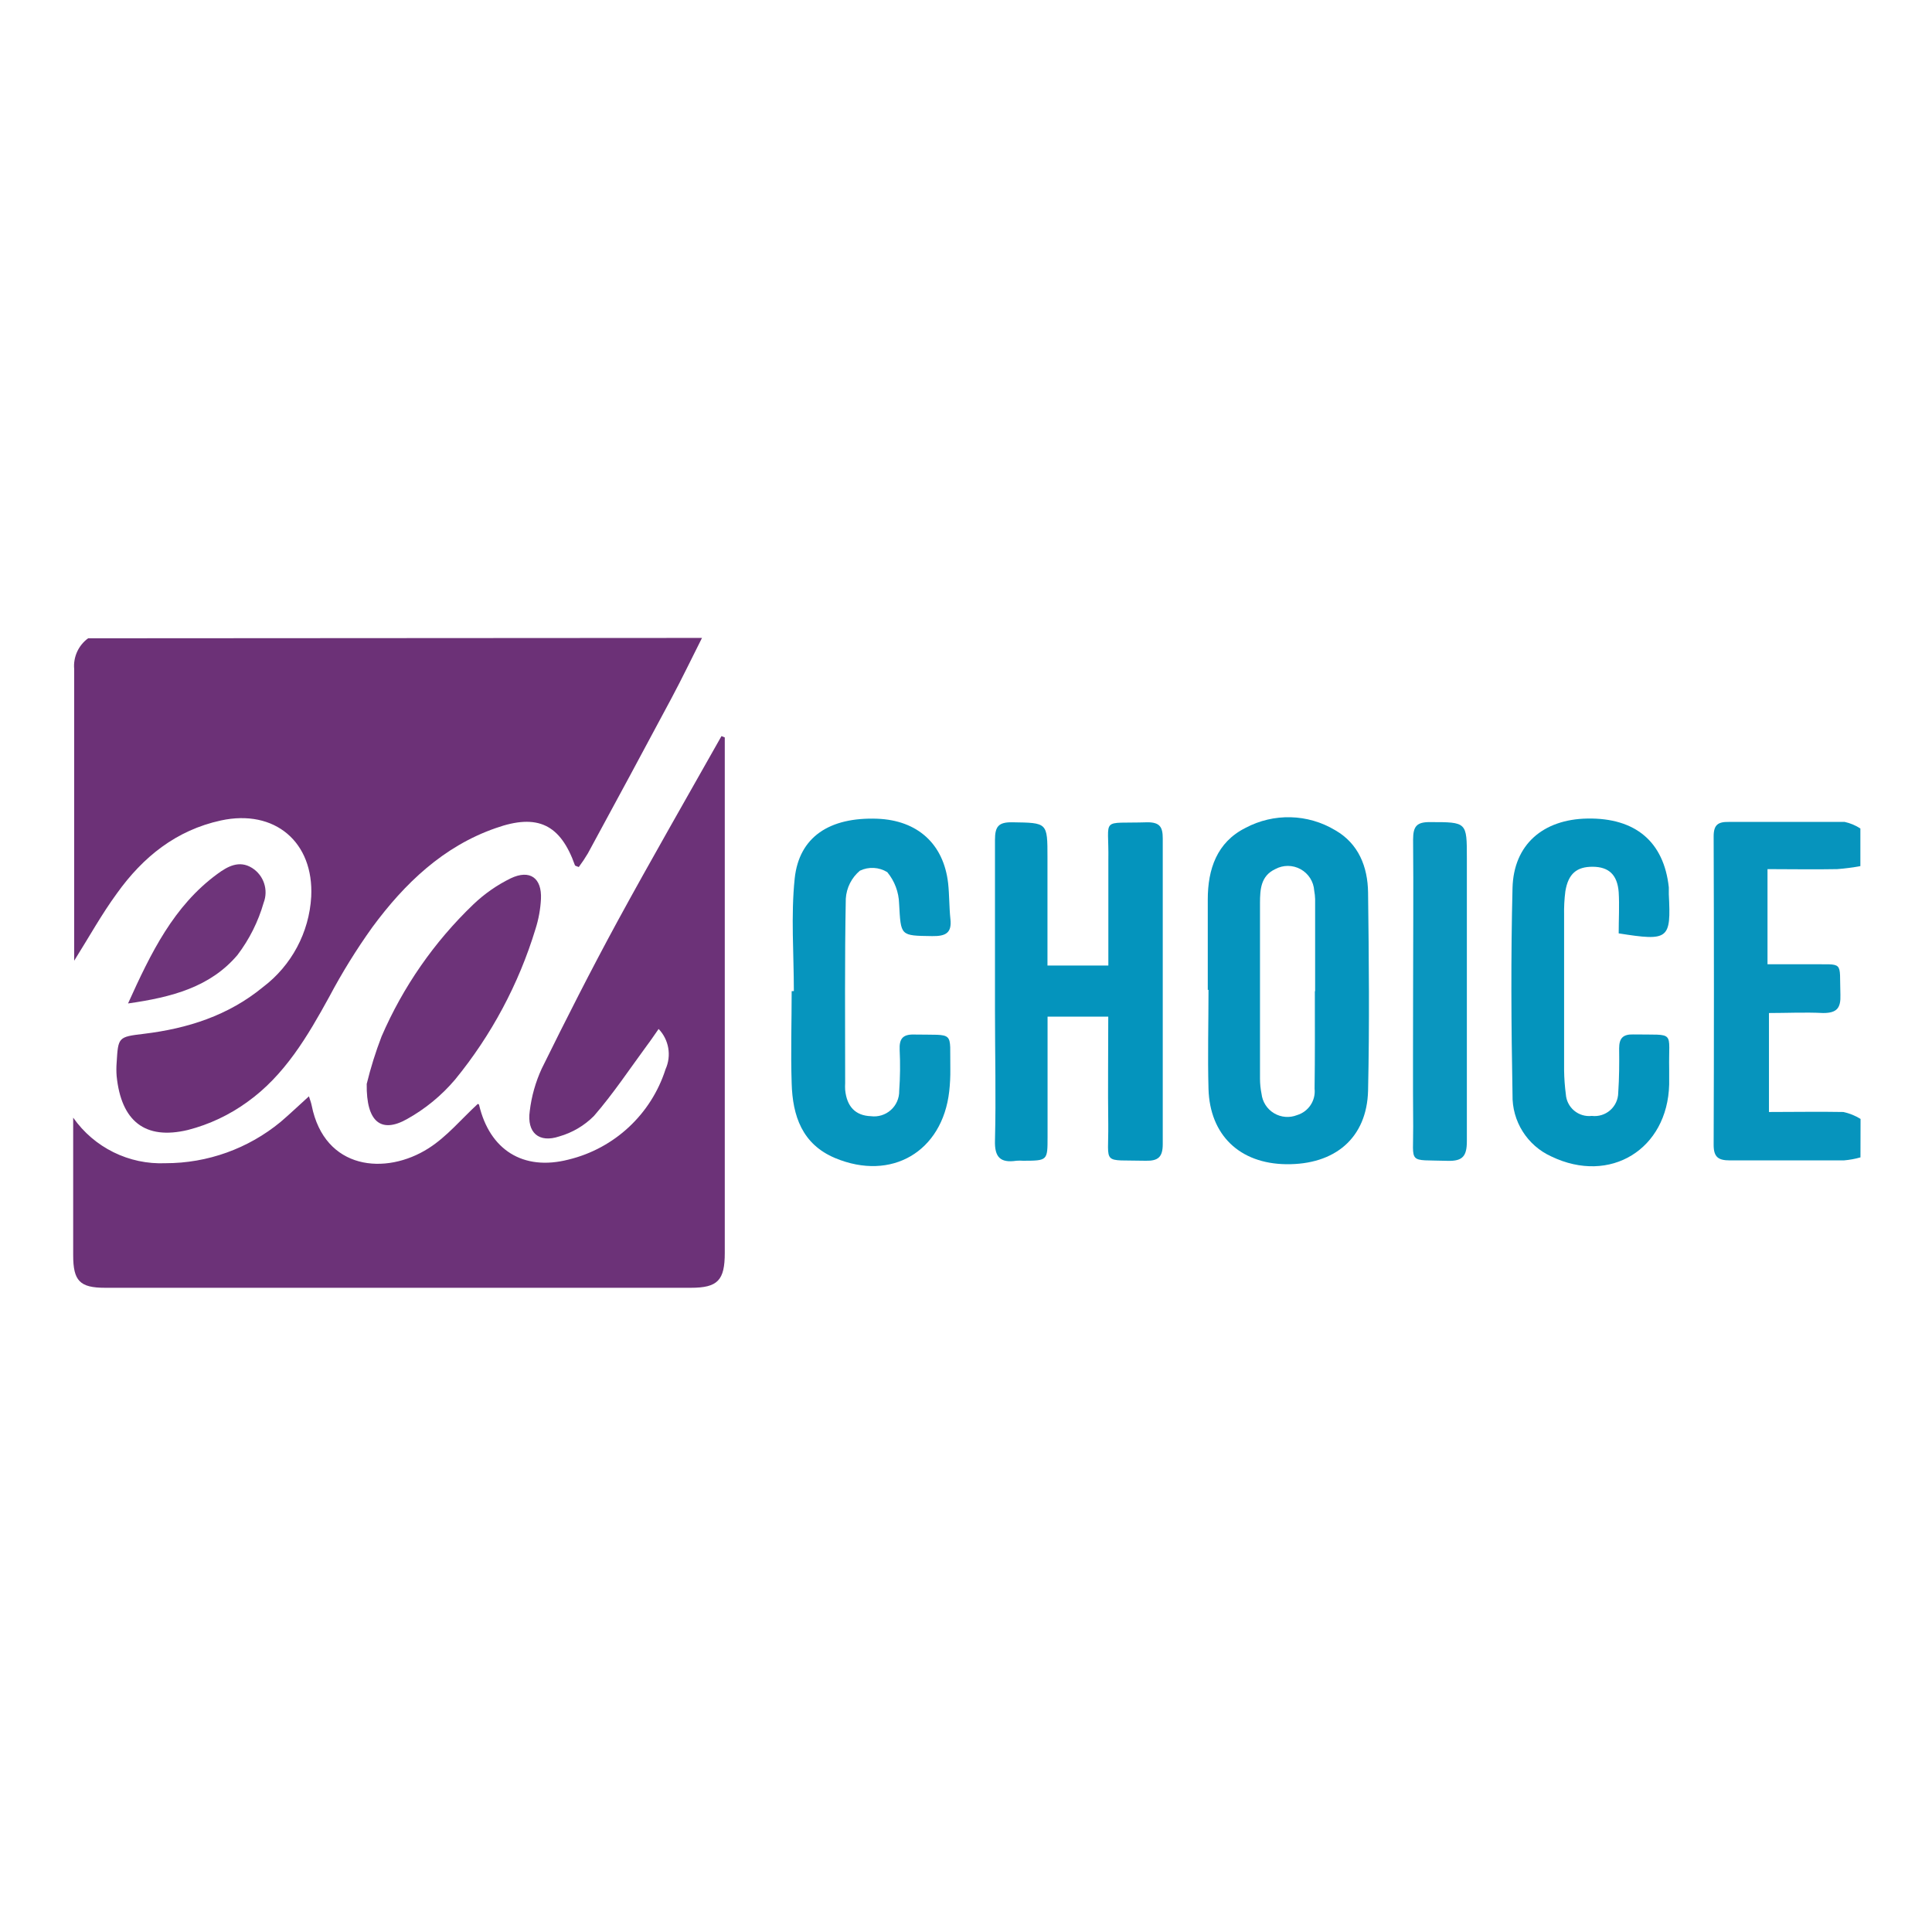
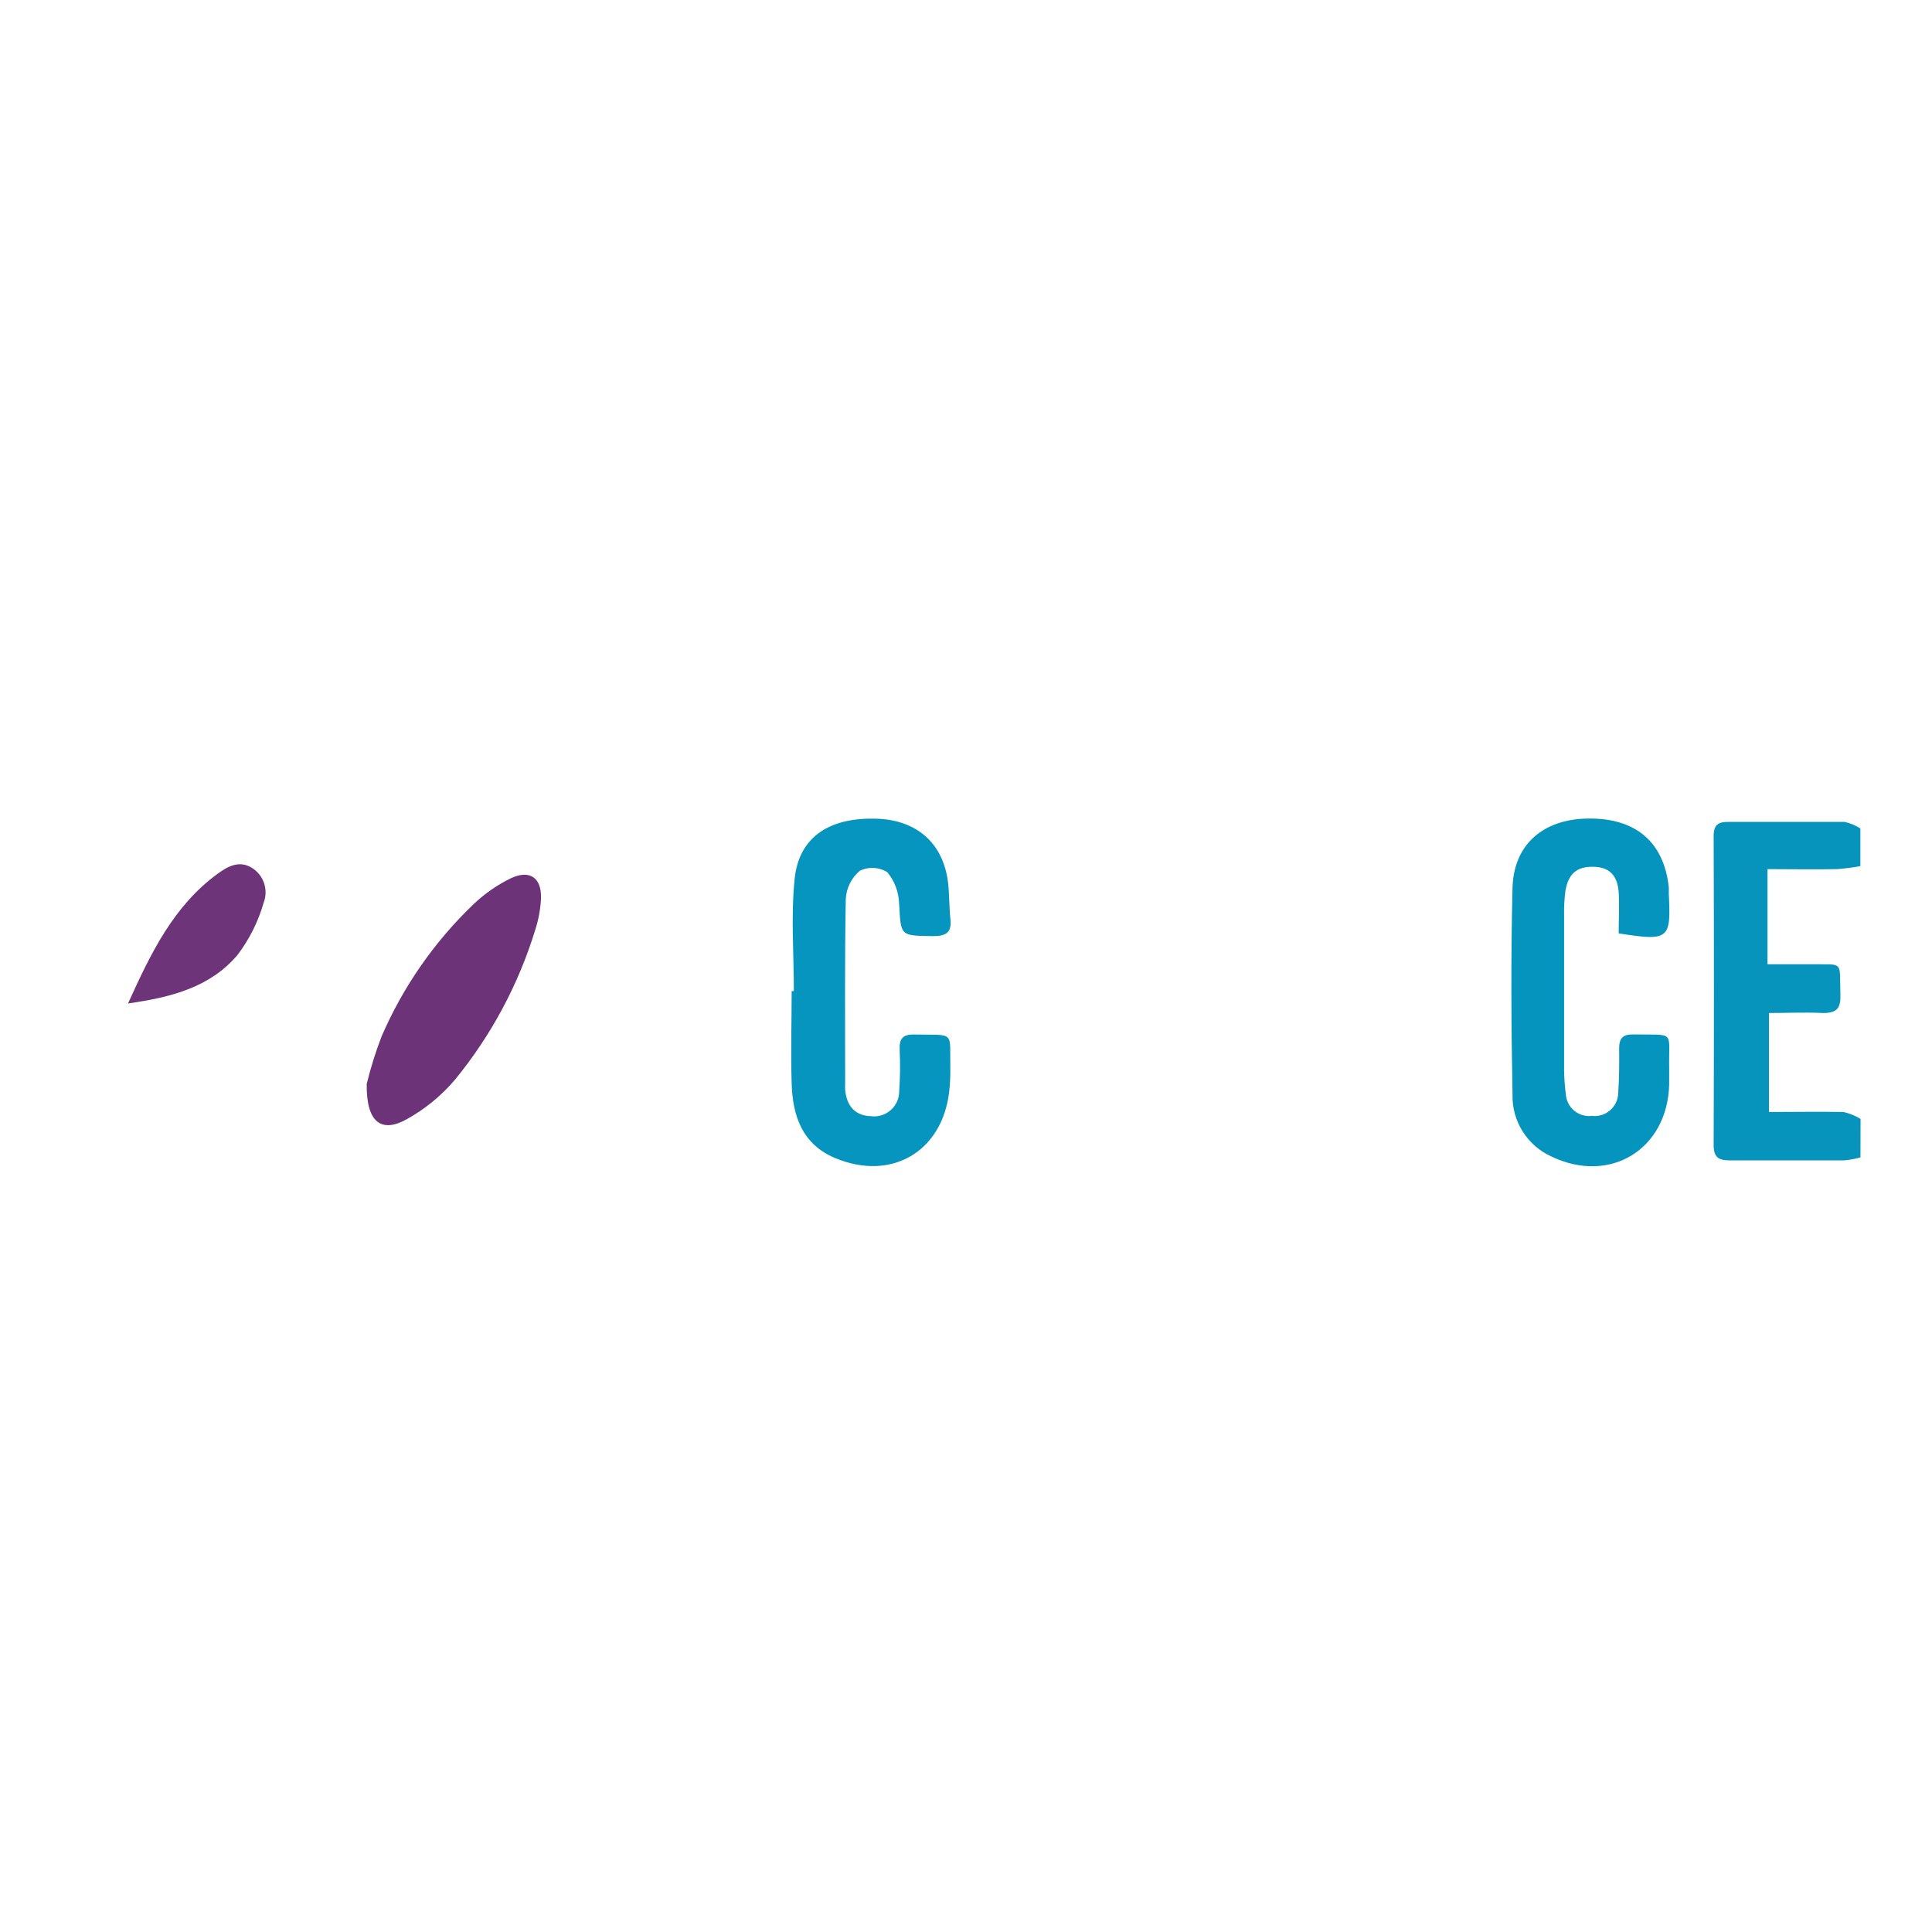
<svg xmlns="http://www.w3.org/2000/svg" width="212px" height="212px" viewBox="0 0 212 212" version="1.1">
  <title>Artboard</title>
  <g id="Artboard" stroke="none" stroke-width="1" fill="none" fill-rule="evenodd">
    <g id="Ed_Choice_logo" transform="translate(8.03, 70)" fill-rule="nonzero">
-       <path d="M69,0 C67.88,2.22 66.81,4.45 65.64,6.64 C62.613,12.307 59.56,17.973 56.48,23.64 C56.173,24.157 55.839,24.658 55.48,25.14 C55.25,25.04 55.09,25.02 55.06,24.95 C53.47,20.47 50.97,19.23 46.36,20.87 C40.61,22.87 36.36,26.95 32.83,31.74 C31.088,34.171 29.511,36.717 28.11,39.36 C25.72,43.72 23.2,48 19.11,50.92 C17.152,52.343 14.944,53.385 12.6,53.99 C7.85,55.13 5.27,52.99 4.77,48.09 C4.73,47.594 4.73,47.096 4.77,46.6 C4.94,43.79 4.94,43.78 7.77,43.44 C12.56,42.86 17.02,41.44 20.82,38.32 C23.957,35.952 25.895,32.324 26.12,28.4 C26.42,22.4 22.12,18.75 16.21,20.03 C11.3,21.1 7.66,24.03 4.8,28.03 C3.13,30.31 1.75,32.81 0.11,35.42 L0.11,33.42 C0.11,23.42 0.11,13.42 0.11,3.42 C-0.01,2.103 0.571,0.819 1.64,0.04 L69,0 Z" id="Path" fill="#6C3177" />
      <path d="M196.12,57 C195.529,57.169 194.923,57.279 194.31,57.33 C190.14,57.33 185.96,57.33 181.78,57.33 C180.52,57.33 180.01,56.97 180.01,55.63 C180.05,44.337 180.05,33.05 180.01,21.77 C180.01,20.5 180.5,20.17 181.67,20.19 C185.91,20.19 190.15,20.19 194.39,20.19 C195.002,20.324 195.585,20.568 196.11,20.91 L196.11,25.04 C195.267,25.195 194.415,25.306 193.56,25.37 C191.04,25.42 188.51,25.37 185.92,25.37 L185.92,35.81 L190.5,35.81 C194.41,35.86 193.79,35.32 193.92,39.16 C193.97,40.61 193.54,41.16 192.03,41.16 C190.03,41.06 188.03,41.16 186.08,41.16 L186.08,52.02 C188.9,52.02 191.58,51.97 194.25,52.02 C194.915,52.165 195.551,52.422 196.13,52.78 L196.12,57 Z" id="Path" fill="#0694BD" />
-       <path d="M71.5,10.92 L71.5,67.48 C71.5,70.48 70.74,71.31 67.78,71.31 L3.5,71.31 C0.72,71.31 0,70.55 0,67.73 L0,52.64 C2.305,55.929 6.128,57.814 10.14,57.64 C14.745,57.642 19.207,56.04 22.76,53.11 C23.76,52.26 24.76,51.3 25.87,50.3 C26,50.71 26.11,51 26.17,51.3 C27.58,58.4 34.3,59 39,56 C41,54.73 42.59,52.8 44.39,51.14 C44.39,51.14 44.52,51.14 44.54,51.24 C45.69,56.15 49.35,58.53 54.36,57.24 C59.393,56.019 63.425,52.264 65,47.33 C65.674,45.84 65.373,44.089 64.24,42.91 C63.76,43.59 63.38,44.17 62.96,44.72 C61.05,47.32 59.25,50.03 57.14,52.46 C56.085,53.518 54.777,54.289 53.34,54.7 C51.1,55.45 49.77,54.29 50.1,51.92 C50.292,50.311 50.734,48.742 51.41,47.27 C54.08,41.85 56.82,36.45 59.71,31.13 C63.43,24.3 67.32,17.55 71.14,10.77 L71.5,10.92 Z" id="Path" fill="#6C3278" />
-       <path d="M106.92,41.56 L106.92,54.75 C106.92,57.36 106.92,57.36 104.25,57.37 C104,57.35 103.75,57.35 103.5,57.37 C101.74,57.63 101.09,56.99 101.15,55.13 C101.27,50.39 101.15,45.64 101.15,40.89 C101.15,34.65 101.15,28.4 101.15,22.16 C101.15,20.7 101.53,20.21 103.04,20.23 C106.91,20.29 106.91,20.23 106.91,24.09 L106.91,35.95 L113.59,35.95 L113.59,33.02 C113.59,30.14 113.59,27.27 113.59,24.4 C113.68,19.55 112.59,20.4 117.88,20.23 C119.26,20.23 119.56,20.77 119.56,22.01 C119.56,33.19 119.56,44.367 119.56,55.54 C119.56,56.95 119.07,57.4 117.7,57.37 C112.78,57.25 113.63,57.93 113.58,53.37 C113.53,49.45 113.58,45.53 113.58,41.56 L106.92,41.56 Z" id="Path" fill="#0494BD" />
-       <path d="M124.5,38.62 C124.5,35.31 124.5,32 124.5,28.69 C124.5,25.38 125.5,22.42 128.63,20.85 C131.736,19.193 135.485,19.292 138.5,21.11 C141.05,22.58 142.05,25.11 142.09,27.94 C142.18,35.18 142.25,42.43 142.09,49.67 C141.96,54.87 138.46,57.82 133.09,57.75 C128.01,57.68 124.73,54.57 124.58,49.49 C124.48,45.87 124.58,42.24 124.58,38.62 L124.5,38.62 Z M136.28,38.78 L136.28,38.78 C136.28,35.41 136.28,32.03 136.28,28.66 C136.271,28.348 136.238,28.037 136.18,27.73 C136.116,26.742 135.553,25.856 134.686,25.378 C133.82,24.9 132.769,24.897 131.9,25.37 C130.31,26.12 130.24,27.6 130.23,29.05 C130.23,35.49 130.23,41.927 130.23,48.36 C130.232,48.921 130.288,49.48 130.4,50.03 C130.502,50.915 131.01,51.702 131.774,52.158 C132.539,52.615 133.473,52.69 134.3,52.36 C135.555,51.982 136.362,50.763 136.22,49.46 C136.27,45.9 136.25,42.34 136.25,38.75 L136.28,38.78 Z" id="Shape" fill="#0594BE" />
      <path d="M79.08,38.75 C79.08,34.64 78.75,30.49 79.17,26.42 C79.65,21.82 83.01,19.65 88.24,19.84 C92.65,20.01 95.52,22.6 96.01,26.93 C96.15,28.23 96.12,29.55 96.26,30.85 C96.43,32.38 95.74,32.74 94.26,32.72 C90.73,32.67 90.83,32.72 90.63,29.16 C90.595,27.894 90.137,26.676 89.33,25.7 C88.421,25.143 87.293,25.082 86.33,25.54 C85.415,26.308 84.855,27.418 84.78,28.61 C84.65,35.35 84.71,42.1 84.71,48.85 C84.695,49.096 84.695,49.344 84.71,49.59 C84.89,51.44 85.85,52.42 87.53,52.48 C88.325,52.585 89.126,52.338 89.723,51.804 C90.321,51.27 90.656,50.501 90.64,49.7 C90.747,48.206 90.763,46.706 90.69,45.21 C90.64,44.05 90.97,43.49 92.25,43.52 C96.85,43.61 96.17,43.02 96.25,47.32 C96.26,48.132 96.22,48.943 96.13,49.75 C95.38,56.37 89.8,59.65 83.62,57.08 C79.98,55.56 78.94,52.43 78.84,48.87 C78.73,45.5 78.84,42.13 78.84,38.76 L79.08,38.75 Z" id="Path" fill="#0695BE" />
      <path d="M169.59,32.42 C169.59,30.86 169.68,29.36 169.59,27.89 C169.44,25.97 168.49,25.12 166.74,25.11 C164.99,25.1 164.06,25.87 163.74,27.79 C163.628,28.655 163.582,29.528 163.6,30.4 C163.6,36.087 163.6,41.773 163.6,47.46 C163.613,48.333 163.677,49.204 163.79,50.07 C163.835,50.771 164.165,51.422 164.704,51.872 C165.243,52.322 165.943,52.531 166.64,52.45 C167.37,52.538 168.103,52.312 168.657,51.827 C169.21,51.342 169.531,50.645 169.54,49.91 C169.65,48.29 169.66,46.66 169.64,45.04 C169.64,43.93 170.05,43.48 171.2,43.51 C175.93,43.59 175.04,43.01 175.13,47.31 C175.13,47.88 175.13,48.44 175.13,49 C174.95,56.11 168.65,60 162.2,56.9 C159.549,55.698 157.873,53.03 157.94,50.12 C157.8,42.56 157.75,35 157.94,27.44 C158.06,22.67 161.3,19.9 166.16,19.82 C171.43,19.73 174.55,22.37 175.09,27.37 C175.09,27.62 175.09,27.87 175.09,28.12 C175.34,33.08 175.1,33.29 169.59,32.42 Z" id="Path" fill="#0494BD" />
      <path d="M32.21,48.94 C32.642,47.17 33.186,45.43 33.84,43.73 C36.195,38.281 39.615,33.358 43.9,29.25 C45.114,28.088 46.5,27.119 48.01,26.38 C50.11,25.38 51.44,26.33 51.33,28.65 C51.272,29.768 51.07,30.874 50.73,31.94 C48.895,37.974 45.895,43.59 41.9,48.47 C40.413,50.224 38.62,51.694 36.61,52.81 C33.82,54.37 32.15,53.17 32.21,48.94 Z" id="Path" fill="#6D3379" />
-       <path d="M147.03,38.8 C147.03,33.24 147.08,27.69 147.03,22.13 C147.03,20.65 147.44,20.19 148.93,20.21 C152.93,20.21 152.93,20.21 152.93,24.14 C152.93,34.5 152.93,44.86 152.93,55.22 C152.93,56.84 152.49,57.43 150.82,57.38 C146.36,57.24 147.07,57.83 147.04,53.59 C147,48.66 147.03,43.75 147.03,38.8 Z" id="Path" fill="#0A96BF" />
      <path d="M6.02,40.11 C8.53,34.56 11.02,29.42 15.82,25.9 C16.92,25.09 18.21,24.35 19.63,25.24 C20.911,26.047 21.443,27.647 20.9,29.06 C20.305,31.131 19.332,33.074 18.03,34.79 C15.05,38.31 10.82,39.43 6.02,40.11 Z" id="Path" fill="#6E347A" />
    </g>
  </g>
</svg>